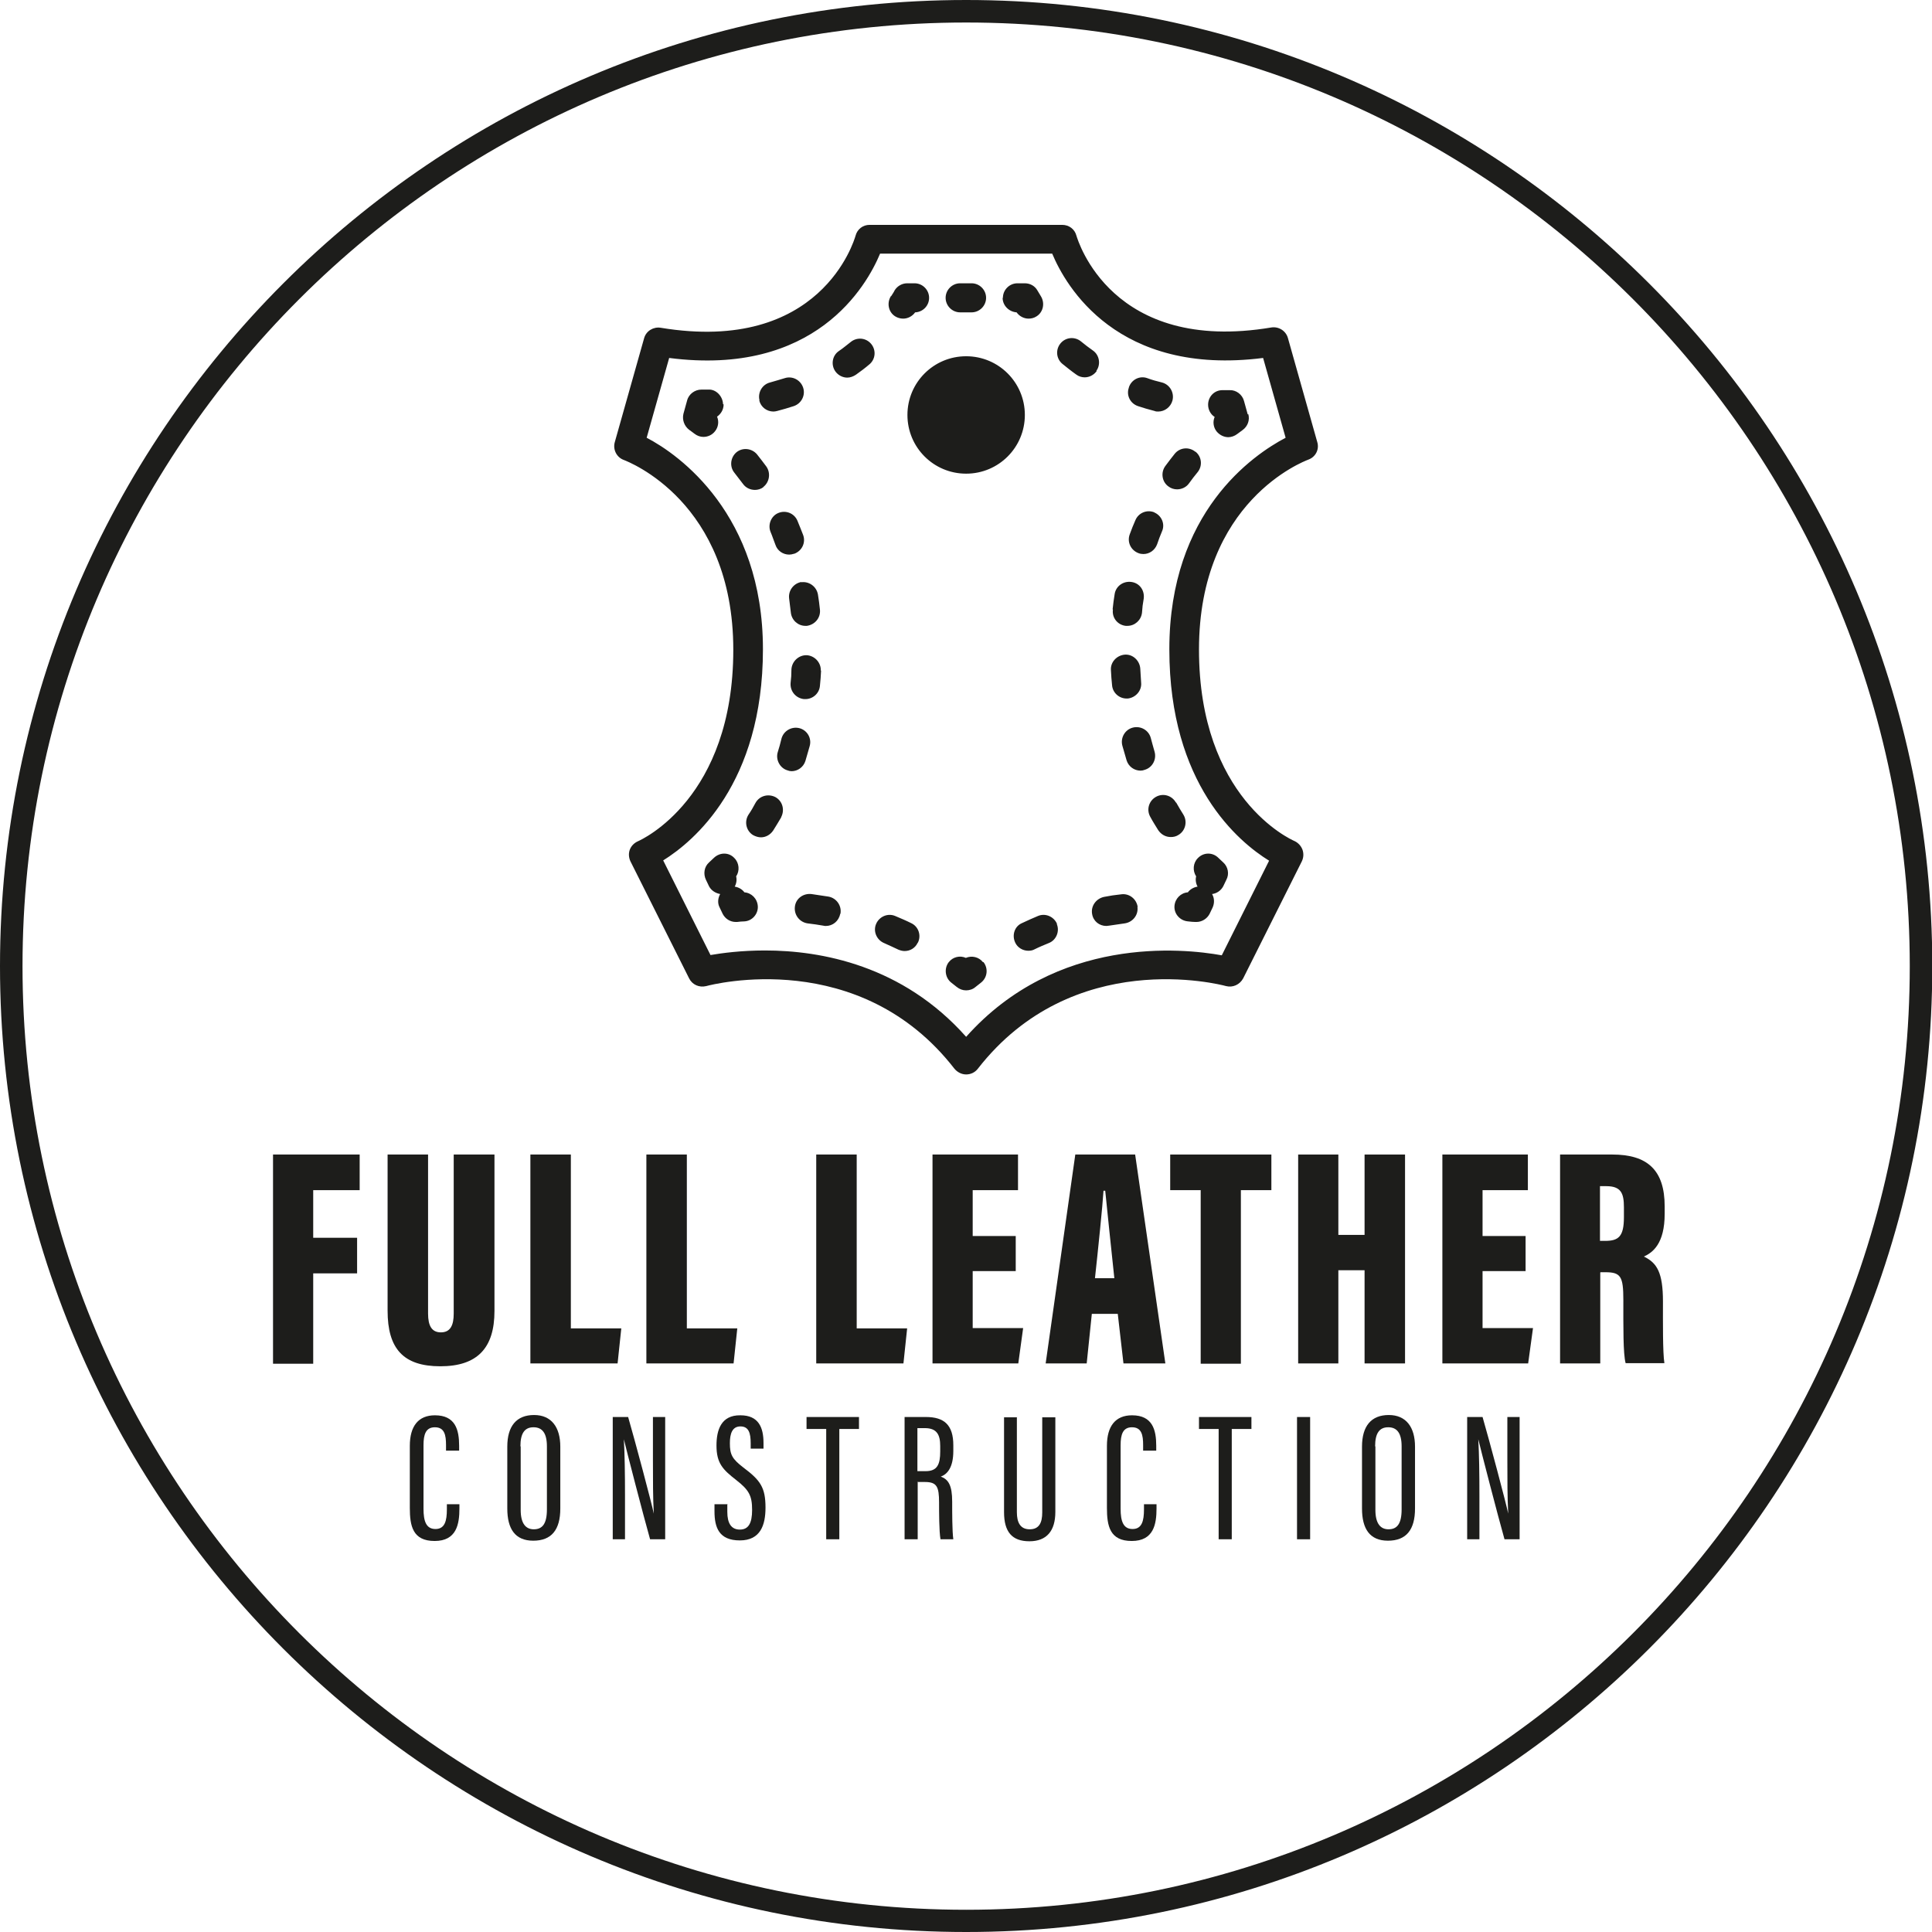
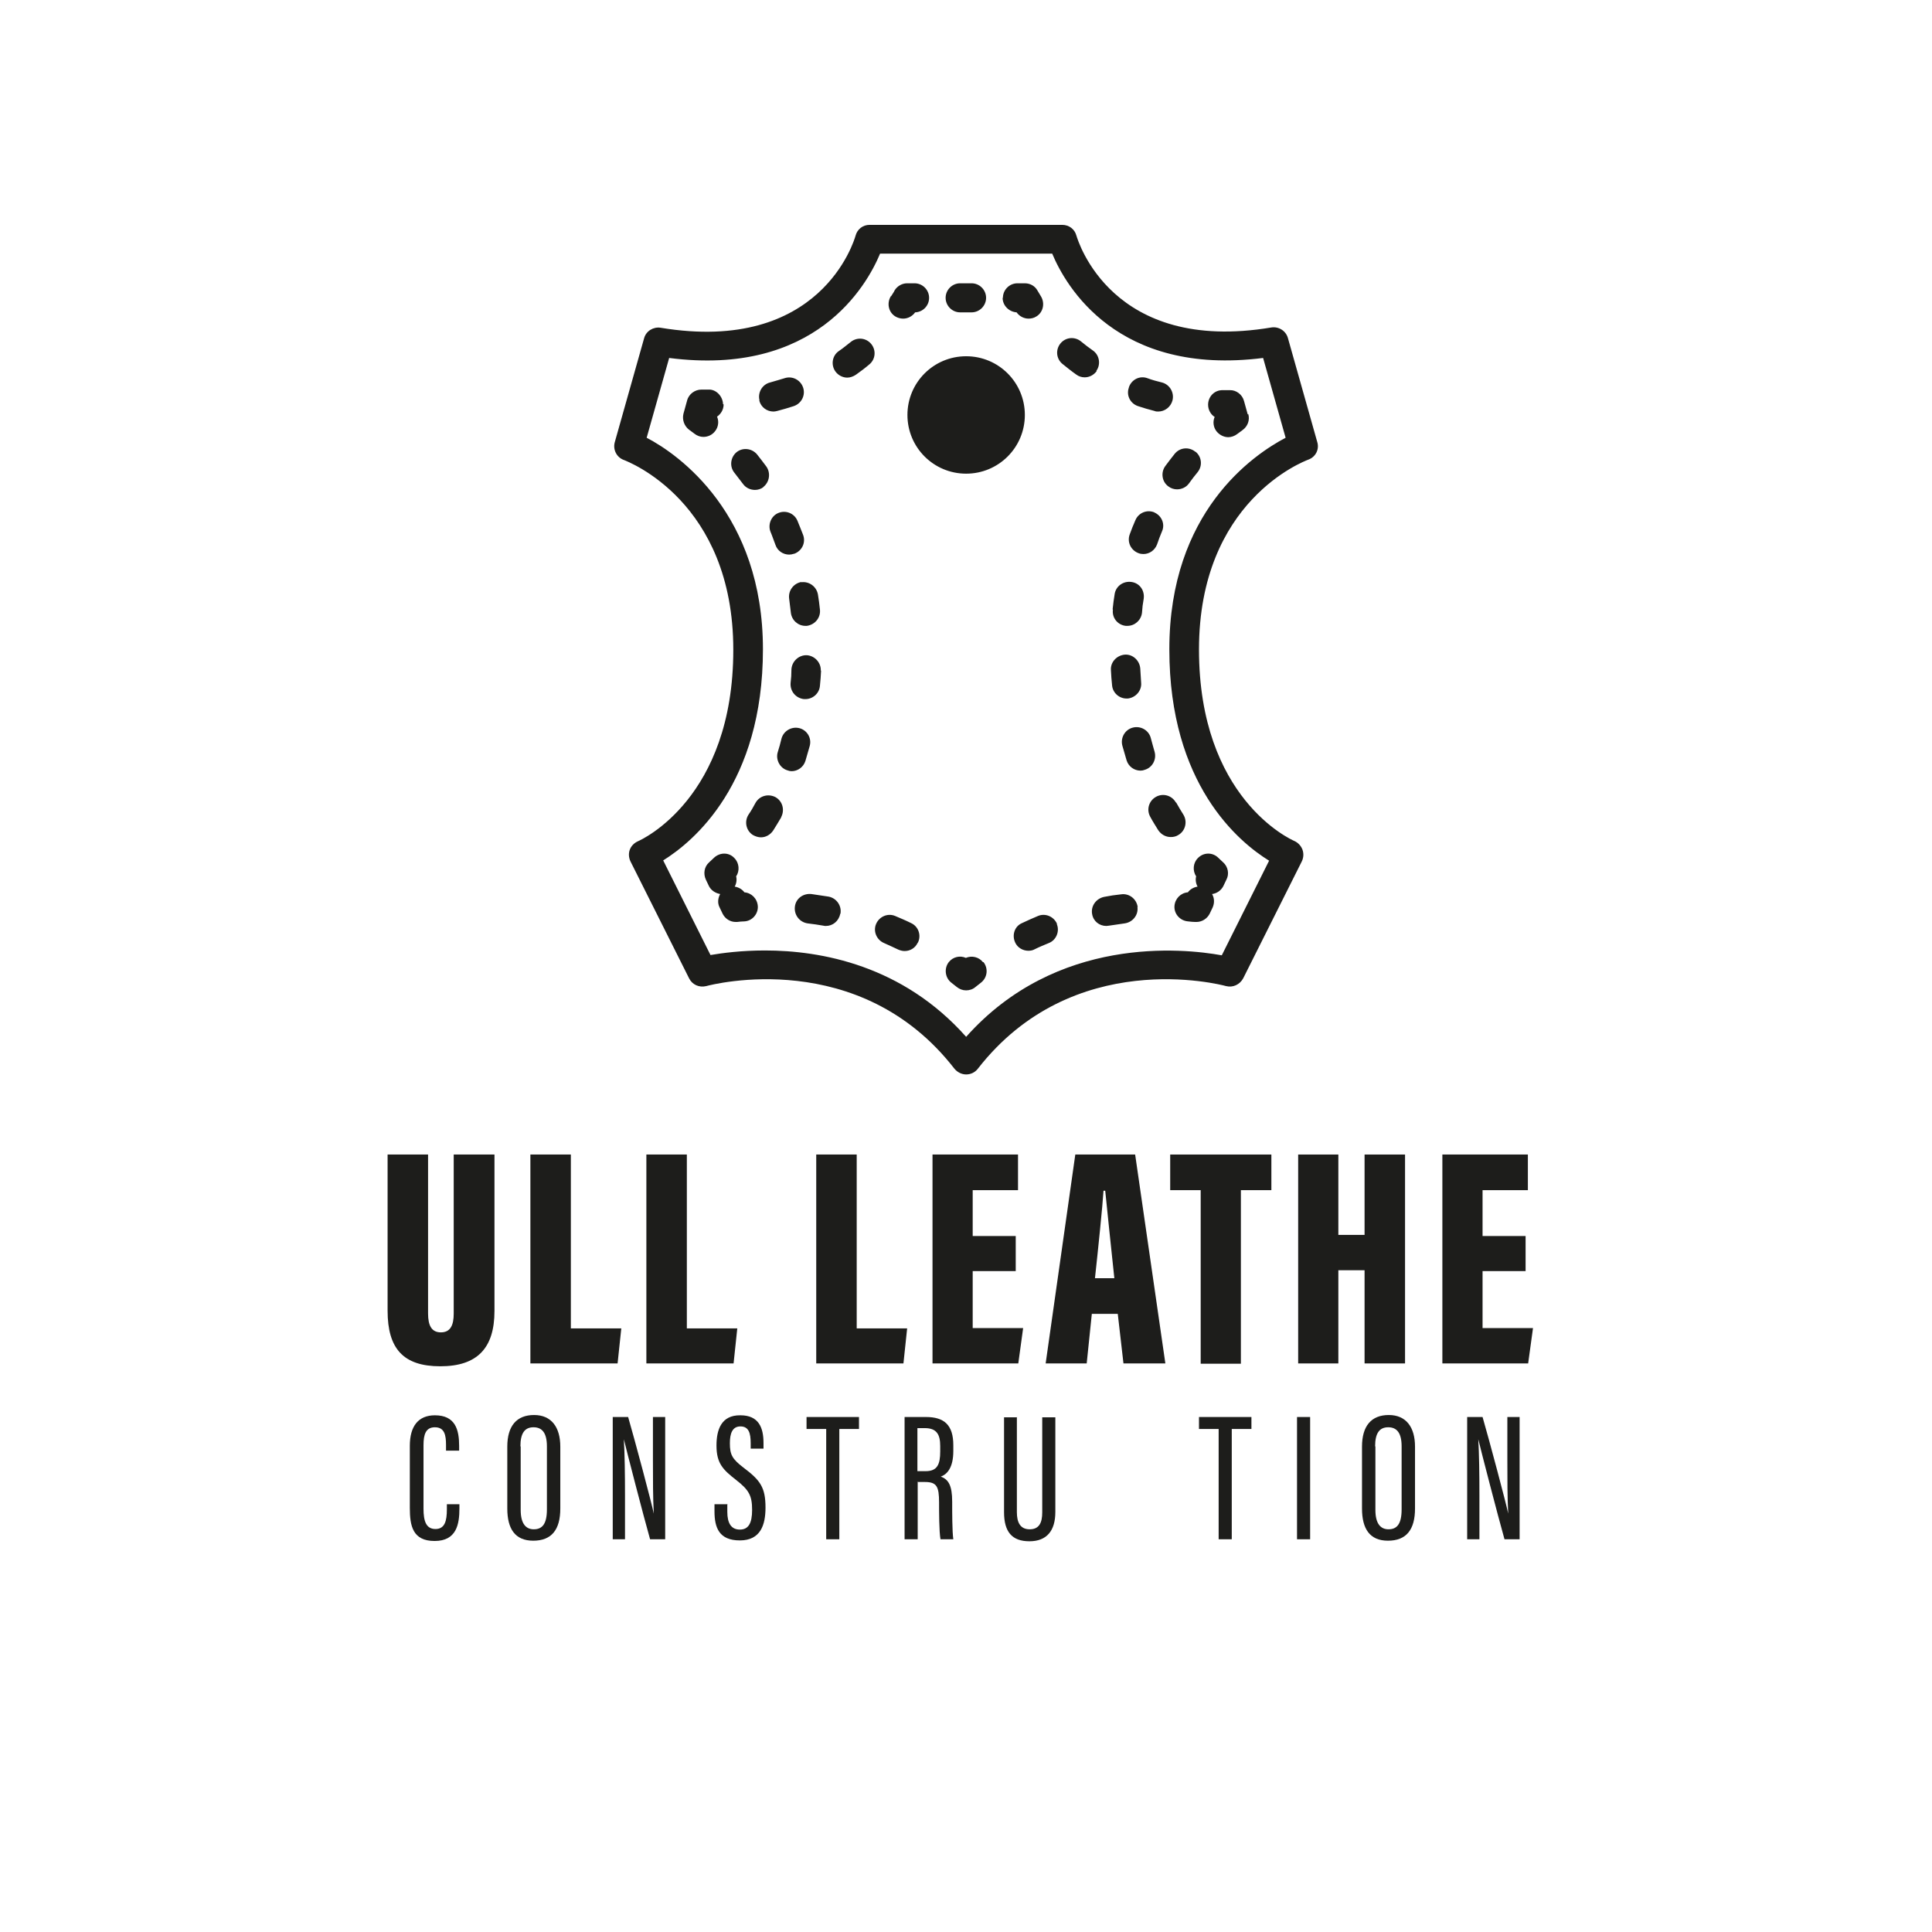
<svg xmlns="http://www.w3.org/2000/svg" id="Calque_2" viewBox="0 0 67.79 67.79">
  <defs>
    <style>
      .cls-1 {
        fill: #1d1d1b;
      }
    </style>
  </defs>
  <g id="Calque_1-2" data-name="Calque_1">
    <g>
      <path class="cls-1" d="M46.22,15.51l-1.03-3.65c-.07-.25-.32-.41-.58-.37-5.61.94-6.79-3.06-6.84-3.22-.06-.23-.26-.38-.5-.38h-6.76c-.23,0-.43.15-.49.38-.05.17-1.22,4.16-6.84,3.23-.25-.04-.51.11-.58.37l-1.03,3.65c-.07.26.07.53.32.62.15.06,3.84,1.46,3.84,6.66s-3.21,6.66-3.35,6.72c-.13.06-.23.16-.28.29-.05.13-.04.28.02.41l2.06,4.11c.11.22.35.33.6.27.22-.06,5.38-1.39,8.71,2.9.1.12.25.2.41.2s.31-.07.41-.2c3.34-4.29,8.5-2.96,8.71-2.9.24.06.48-.05.6-.27l2.06-4.11c.06-.13.07-.27.02-.41-.05-.13-.15-.24-.28-.3-.14-.06-3.35-1.51-3.35-6.72s3.68-6.6,3.83-6.66c.26-.09.4-.36.32-.62h0ZM41.03,22.79c0,4.73,2.43,6.75,3.5,7.41l-1.66,3.32c-1.37-.25-5.8-.7-8.97,2.86-2.23-2.51-5.09-3.03-7.06-3.03-.83,0-1.5.09-1.91.16l-1.66-3.32c1.06-.66,3.5-2.68,3.5-7.41s-2.94-6.83-4.08-7.42l.79-2.8c5.12.66,6.93-2.53,7.4-3.66h6.04c.47,1.13,2.28,4.31,7.4,3.66l.79,2.8c-1.14.6-4.08,2.6-4.08,7.42ZM34.51,33.76c.17.22.14.54-.09.72-.06.05-.13.1-.19.15-.09.08-.21.12-.33.12s-.23-.04-.33-.12c-.06-.05-.13-.1-.19-.15-.22-.17-.26-.5-.09-.72.15-.19.4-.24.6-.15.21-.09.46-.03.6.15h.01ZM29.48,32.07c-.05.25-.26.42-.5.42-.03,0-.06,0-.09-.01-.18-.03-.36-.06-.55-.08-.28-.04-.48-.29-.45-.58s.29-.48.58-.45c.2.03.4.06.6.09.28.05.47.32.42.6h0ZM32.2,33.08c-.09.19-.27.29-.46.29-.07,0-.15-.02-.22-.05-.16-.08-.33-.15-.5-.23-.26-.11-.39-.41-.28-.67.11-.26.41-.39.67-.28.19.08.38.16.56.25.26.12.36.43.24.68h0ZM26.59,31.79c.02.28-.2.53-.48.54-.08,0-.16.01-.25.02h-.04c-.2,0-.37-.11-.46-.28l-.11-.23c-.08-.15-.06-.33.02-.47-.16-.03-.31-.12-.39-.27l-.11-.23c-.1-.21-.06-.46.11-.61.06-.05.11-.11.17-.16.21-.2.53-.2.72.01.17.17.19.45.06.64.03.12.01.25-.05.36.13.02.26.09.34.2.25.02.45.22.47.48h-.01ZM26.79,17.09c-.09.07-.2.1-.3.1-.16,0-.32-.07-.42-.21-.1-.13-.2-.26-.3-.39-.18-.22-.14-.54.07-.72.22-.18.54-.14.72.07.11.14.22.28.33.43.16.23.11.55-.11.72h0ZM28.11,20.43c.28-.04.54.15.59.43.03.17.05.35.07.53.03.28-.17.53-.46.57h-.05c-.26,0-.48-.2-.51-.46-.02-.16-.04-.33-.06-.49-.04-.28.15-.54.43-.59h0ZM28.81,23.53c-.01.18-.02.36-.04.53-.02.27-.25.47-.51.47h-.05c-.28-.03-.49-.27-.47-.56.02-.16.03-.32.03-.49.02-.28.26-.5.54-.49.28.02.5.26.49.54h0ZM27.86,19.43c-.06.02-.12.03-.17.03-.21,0-.41-.13-.48-.34-.06-.15-.11-.31-.17-.45-.11-.26.02-.57.27-.67.26-.11.56.01.67.27.07.16.13.33.2.5.1.27-.04.56-.31.66ZM27.78,27.06c-.05,0-.1-.01-.15-.03-.27-.08-.42-.38-.34-.64.05-.15.09-.31.13-.47.07-.27.35-.44.63-.37.27.07.44.35.36.63-.05.18-.1.35-.15.52-.07.22-.27.36-.49.36h0ZM27.41,28.68c-.09.16-.19.31-.28.46-.1.15-.26.24-.43.24-.09,0-.19-.03-.28-.08-.24-.15-.31-.47-.16-.71.09-.13.17-.27.25-.42.14-.25.45-.33.7-.2.25.14.33.45.2.7h0ZM25.39,14.19c0,.18-.09.33-.23.43.07.16.05.36-.07.51-.1.13-.25.2-.41.2-.11,0-.22-.04-.31-.11-.07-.05-.13-.1-.19-.14-.17-.13-.25-.35-.2-.56l.13-.47c.06-.23.28-.38.5-.38h.24c.27-.02.51.23.52.51ZM26.65,14.05c-.07-.27.09-.56.37-.63.17-.05.35-.1.51-.15.27-.09.56.06.65.33.09.27-.06.56-.33.65-.19.06-.38.12-.58.17-.04.01-.09.02-.13.02-.23,0-.44-.15-.5-.39h0ZM30.51,12.78c-.15.13-.31.25-.48.37-.09.06-.2.1-.3.1-.16,0-.32-.08-.42-.22-.16-.23-.11-.55.12-.71.15-.1.29-.22.42-.32.22-.18.54-.15.72.07.18.22.15.54-.07.72h0ZM31.27,10.39c.04-.07.09-.13.12-.2.09-.15.26-.25.44-.25h.26c.28,0,.51.23.51.51s-.22.5-.49.51c-.1.14-.26.22-.42.22-.1,0-.2-.03-.28-.08-.24-.15-.3-.47-.15-.71ZM33.18,10.45c0-.28.23-.51.51-.51h.4c.28,0,.51.23.51.51s-.23.51-.51.51h-.4c-.28,0-.51-.23-.51-.51ZM35.19,10.45c0-.28.23-.51.51-.51h.26c.18,0,.35.09.44.25.04.07.08.13.12.2.15.24.09.56-.15.71-.09.06-.19.08-.28.08-.16,0-.32-.08-.42-.22-.27-.02-.49-.24-.49-.51ZM38.48,13.02c-.1.14-.26.22-.42.22-.1,0-.21-.03-.3-.1-.17-.12-.33-.25-.48-.37-.22-.18-.25-.5-.07-.72.18-.22.5-.25.72-.07.13.11.28.22.42.32.23.16.28.49.12.71h0ZM39.61,13.59c.09-.27.38-.42.65-.32.16.06.34.11.51.15.27.07.44.35.37.63-.06.23-.27.39-.5.39-.04,0-.09,0-.13-.02-.2-.05-.4-.11-.58-.17-.27-.09-.42-.38-.32-.65h0ZM43.8,14.53c.06.21-.02.43-.2.56-.06.05-.13.09-.19.14-.09.07-.21.11-.31.11-.15,0-.3-.07-.41-.2-.12-.15-.14-.35-.07-.51-.14-.09-.23-.25-.23-.43,0-.28.22-.52.52-.51h.24c.22-.01.44.15.5.38,0,0,.13.47.13.47ZM39.02,24.04c-.02-.17-.03-.35-.04-.53-.02-.28.21-.52.49-.54.28-.02.52.21.54.49.01.17.02.33.03.49.03.28-.19.53-.47.56h-.04c-.26,0-.49-.2-.51-.47h0ZM40.17,27.01c-.05.02-.1.03-.15.03-.22,0-.42-.14-.49-.36-.05-.17-.1-.34-.15-.52-.07-.27.09-.56.37-.63.27-.07.56.09.63.37.04.16.09.32.13.47.08.27-.07.56-.34.64h0ZM39.04,21.38c.02-.18.04-.36.07-.53.04-.28.3-.47.59-.43s.47.3.43.59c-.03.16-.05.32-.06.49-.03.26-.25.46-.51.46h-.06c-.28-.03-.49-.28-.45-.57h0ZM41.95,15.85c.22.18.25.5.07.72-.1.12-.2.25-.3.39-.1.14-.26.21-.42.21-.1,0-.21-.03-.3-.1-.23-.16-.28-.49-.11-.72.11-.15.22-.29.33-.43.18-.22.5-.25.72-.07ZM40.5,17.98c.26.11.39.41.27.67-.06.14-.12.3-.17.45-.08.21-.27.34-.48.34-.06,0-.12-.01-.17-.03-.27-.1-.41-.39-.31-.66.06-.17.13-.34.2-.5.11-.26.41-.38.67-.27ZM41.27,28.16c.08.14.16.28.25.42.15.24.08.56-.16.71-.09.06-.18.08-.28.08-.17,0-.33-.08-.44-.24-.09-.15-.19-.3-.28-.47-.14-.25-.05-.56.2-.7.25-.14.56-.05.7.2h0ZM41.68,31.31c.08-.11.21-.18.34-.2-.06-.11-.08-.24-.05-.36-.13-.2-.11-.47.06-.64.2-.21.52-.21.72-.01.06.06.12.11.17.16.17.15.22.41.11.61l-.11.23c-.08.15-.23.25-.39.27.08.14.09.31.02.47l-.11.23c-.09.17-.27.28-.46.28h-.04c-.08,0-.16-.01-.25-.02-.28-.02-.5-.26-.48-.54.02-.26.22-.46.47-.48h-.01ZM37.08,32.42c.11.26-.02.57-.28.67-.17.07-.34.14-.5.22-.07.04-.15.05-.22.05-.19,0-.38-.11-.46-.29-.12-.26-.02-.57.24-.68.19-.09.37-.17.56-.25.26-.11.56.02.67.28h0ZM39.91,31.82c.04.28-.16.54-.45.58-.19.03-.36.05-.55.08-.03,0-.06.01-.09.01-.25,0-.46-.17-.5-.42-.05-.28.14-.54.42-.6.2-.04.4-.07.6-.09.28-.04.54.16.58.45h0ZM33.9,12.5c-1.14,0-2.06.92-2.06,2.06s.92,2.06,2.06,2.06,2.06-.92,2.06-2.06-.92-2.06-2.06-2.06Z" />
-       <path class="cls-1" d="M33.9,67.79C15.21,67.79,0,52.59,0,33.9S15.21,0,33.9,0s33.9,15.21,33.9,33.9-15.21,33.89-33.9,33.89M33.9.79C15.64.79.79,15.64.79,33.9s14.85,33.11,33.11,33.11,33.11-14.85,33.11-33.11S52.15.79,33.9.79" />
      <g>
-         <path class="cls-1" d="M9.58,40.51h3.04v1.25h-1.63v1.67h1.54v1.25h-1.54v3.17h-1.41v-7.33Z" />
        <path class="cls-1" d="M15.02,40.51v5.58c0,.43.13.66.45.66.34,0,.45-.26.45-.66v-5.58h1.43v5.49c0,1.3-.6,1.94-1.9,1.94s-1.85-.62-1.85-1.95v-5.48h1.42Z" />
        <path class="cls-1" d="M18.62,40.51h1.41v6.1h1.77l-.13,1.23h-3.06v-7.33Z" />
        <path class="cls-1" d="M22.69,40.51h1.41v6.1h1.77l-.13,1.23h-3.06v-7.33Z" />
        <path class="cls-1" d="M28.65,40.51h1.41v6.1h1.77l-.13,1.23h-3.06v-7.33Z" />
        <path class="cls-1" d="M35.64,44.6h-1.51v2h1.77l-.17,1.24h-3.01v-7.33h3v1.25h-1.59v1.61h1.51v1.24Z" />
        <path class="cls-1" d="M38.31,46.1l-.18,1.74h-1.44l1.04-7.33h2.1l1.06,7.33h-1.47l-.2-1.74h-.91ZM39.1,44.85c-.1-.94-.25-2.37-.32-3.07h-.06c-.03.51-.2,2.16-.3,3.07h.67Z" />
        <path class="cls-1" d="M42.13,41.76h-1.07v-1.25h3.55v1.25h-1.07v6.09h-1.41v-6.09Z" />
        <path class="cls-1" d="M45.55,40.51h1.41v2.82h.92v-2.82h1.42v7.33h-1.42v-3.27h-.92v3.27h-1.41v-7.33Z" />
        <path class="cls-1" d="M53.53,44.6h-1.51v2h1.77l-.17,1.24h-3.01v-7.33h3v1.25h-1.59v1.61h1.51v1.24Z" />
-         <path class="cls-1" d="M56.15,44.65v3.19h-1.41v-7.33h1.83c1.23,0,1.84.54,1.84,1.82v.26c0,1.05-.42,1.36-.73,1.5.46.22.67.56.67,1.58,0,.71-.01,1.78.05,2.16h-1.36c-.09-.33-.08-1.29-.08-2.22,0-.82-.09-.97-.63-.97h-.17ZM56.15,43.54h.17c.47,0,.66-.15.66-.83v-.35c0-.49-.1-.74-.62-.74h-.22v1.92Z" />
        <path class="cls-1" d="M16.12,52.78v.15c0,.55-.1,1.14-.87,1.14s-.87-.53-.87-1.16v-2.18c0-.69.3-1.07.88-1.07.72,0,.85.51.85,1.07v.17h-.46v-.2c0-.34-.05-.62-.39-.62-.32,0-.4.25-.4.63v2.23c0,.43.09.71.42.71s.4-.29.4-.69v-.18h.47Z" />
        <path class="cls-1" d="M19.66,50.77v2.16c0,.75-.31,1.13-.95,1.13s-.91-.42-.91-1.13v-2.17c0-.73.33-1.11.94-1.11s.92.43.92,1.11ZM18.27,50.75v2.23c0,.48.18.68.46.68.3,0,.46-.19.46-.7v-2.21c0-.46-.16-.67-.47-.67s-.46.21-.46.67Z" />
        <path class="cls-1" d="M21.5,54.01v-4.29h.54c.23.79.83,3.04.9,3.39h0c-.03-.58-.03-1.18-.03-1.88v-1.51h.43v4.29h-.53c-.23-.81-.84-3.17-.92-3.51h0c.03.52.04,1.2.04,1.98v1.53h-.43Z" />
        <path class="cls-1" d="M25.52,52.8v.25c0,.4.14.62.44.62s.43-.22.43-.69c0-.5-.11-.7-.56-1.05-.46-.36-.69-.58-.69-1.21,0-.54.16-1.07.84-1.06.64,0,.81.43.81.97v.2h-.45v-.19c0-.36-.07-.59-.36-.59s-.37.26-.37.59c0,.4.08.55.47.85.6.45.78.7.78,1.41,0,.6-.17,1.15-.9,1.15s-.89-.45-.89-1.02v-.25h.46Z" />
        <path class="cls-1" d="M28.99,50.14h-.69v-.42h1.84v.42h-.69v3.87h-.46v-3.87Z" />
        <path class="cls-1" d="M32.2,52.01v2h-.46v-4.29h.75c.64,0,.96.28.96.99v.2c0,.58-.21.82-.44.9.27.1.4.31.4.88,0,.37,0,1.05.04,1.32h-.45c-.05-.27-.05-.99-.05-1.29,0-.56-.08-.72-.5-.72h-.27ZM32.2,51.62h.28c.41,0,.51-.24.51-.69v-.19c0-.39-.11-.63-.54-.63h-.26v1.51Z" />
        <path class="cls-1" d="M35.68,49.72v3.34c0,.36.12.6.45.6s.44-.23.44-.59v-3.34h.46v3.32c0,.66-.3,1.03-.91,1.03s-.89-.33-.89-1.02v-3.33h.46Z" />
-         <path class="cls-1" d="M40.58,52.78v.15c0,.55-.1,1.14-.87,1.14s-.87-.53-.87-1.16v-2.18c0-.69.3-1.07.88-1.07.72,0,.85.51.85,1.07v.17h-.46v-.2c0-.34-.05-.62-.39-.62-.32,0-.4.25-.4.63v2.23c0,.43.09.71.42.71s.4-.29.4-.69v-.18h.47Z" />
        <path class="cls-1" d="M42.76,50.14h-.69v-.42h1.84v.42h-.69v3.87h-.46v-3.87Z" />
        <path class="cls-1" d="M45.97,49.72v4.29h-.46v-4.29h.46Z" />
        <path class="cls-1" d="M49.65,50.77v2.16c0,.75-.31,1.13-.95,1.13s-.91-.42-.91-1.13v-2.17c0-.73.33-1.11.94-1.11s.92.43.92,1.11ZM48.26,50.75v2.23c0,.48.18.68.46.68.3,0,.46-.19.46-.7v-2.21c0-.46-.16-.67-.47-.67s-.46.21-.46.67Z" />
        <path class="cls-1" d="M51.48,54.01v-4.29h.54c.23.79.83,3.04.9,3.39h0c-.03-.58-.03-1.18-.03-1.88v-1.51h.43v4.29h-.53c-.23-.81-.84-3.17-.92-3.51h0c.03.52.04,1.2.04,1.98v1.53h-.43Z" />
      </g>
    </g>
  </g>
</svg>